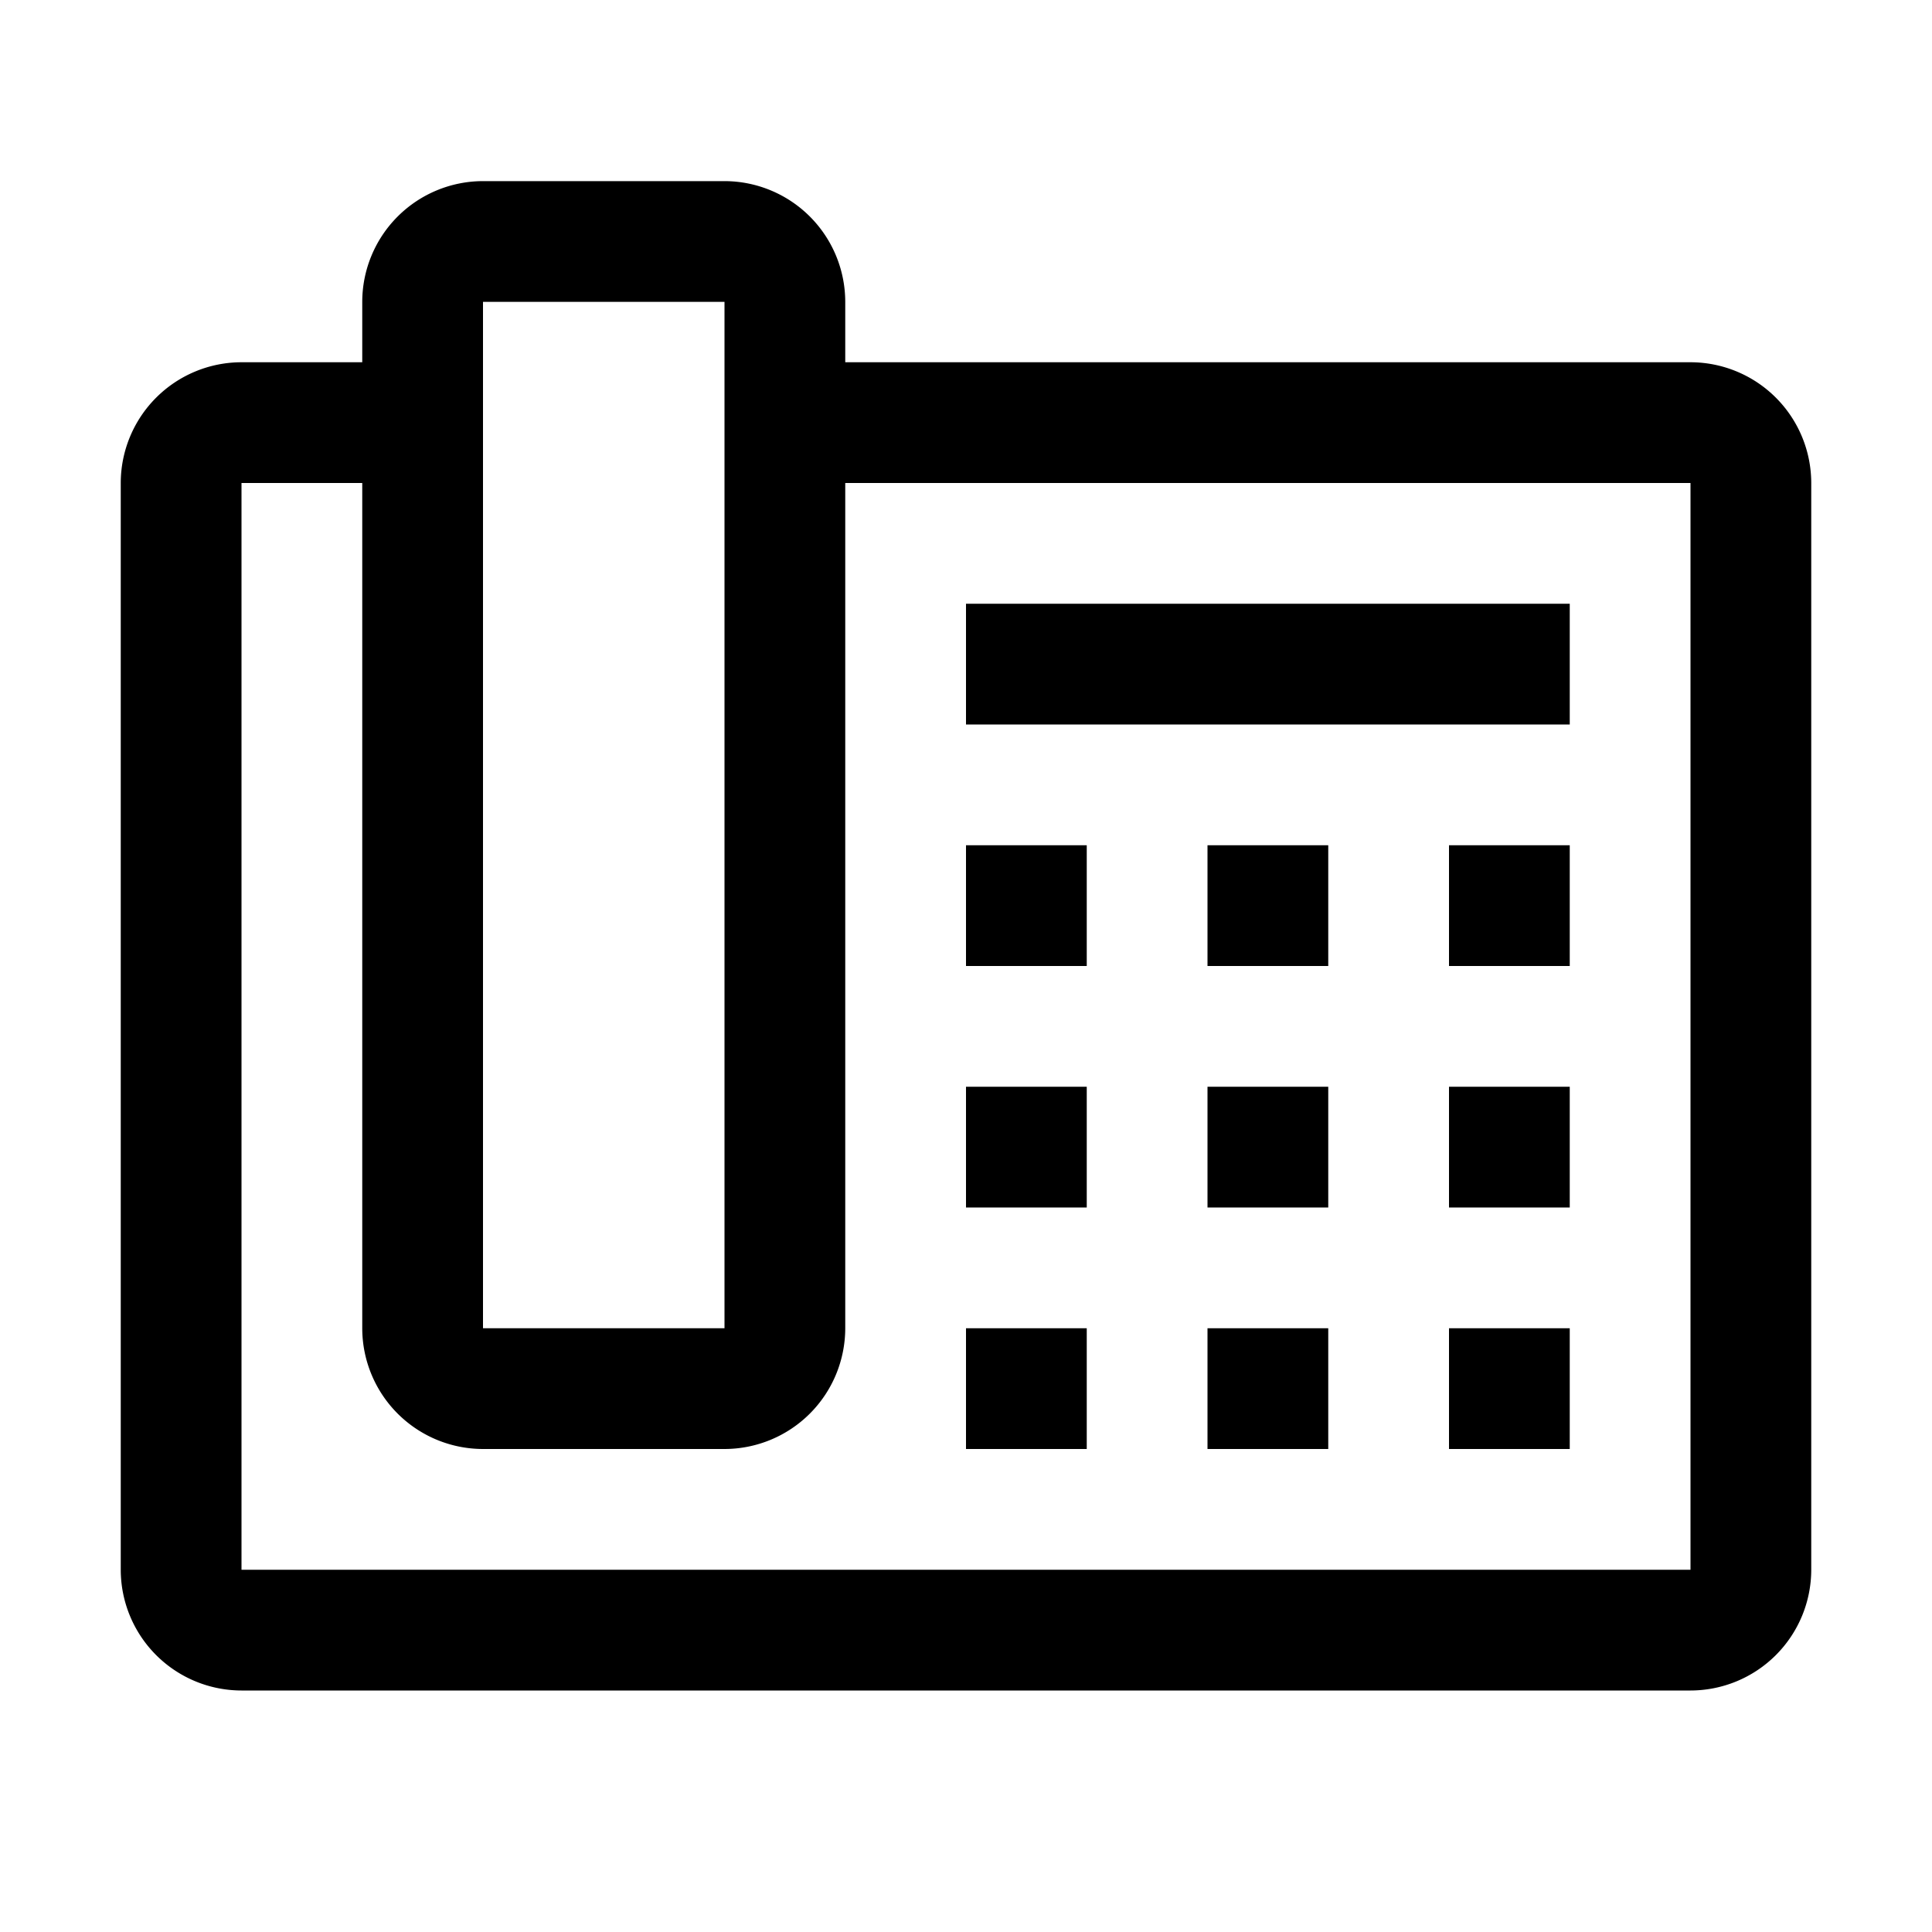
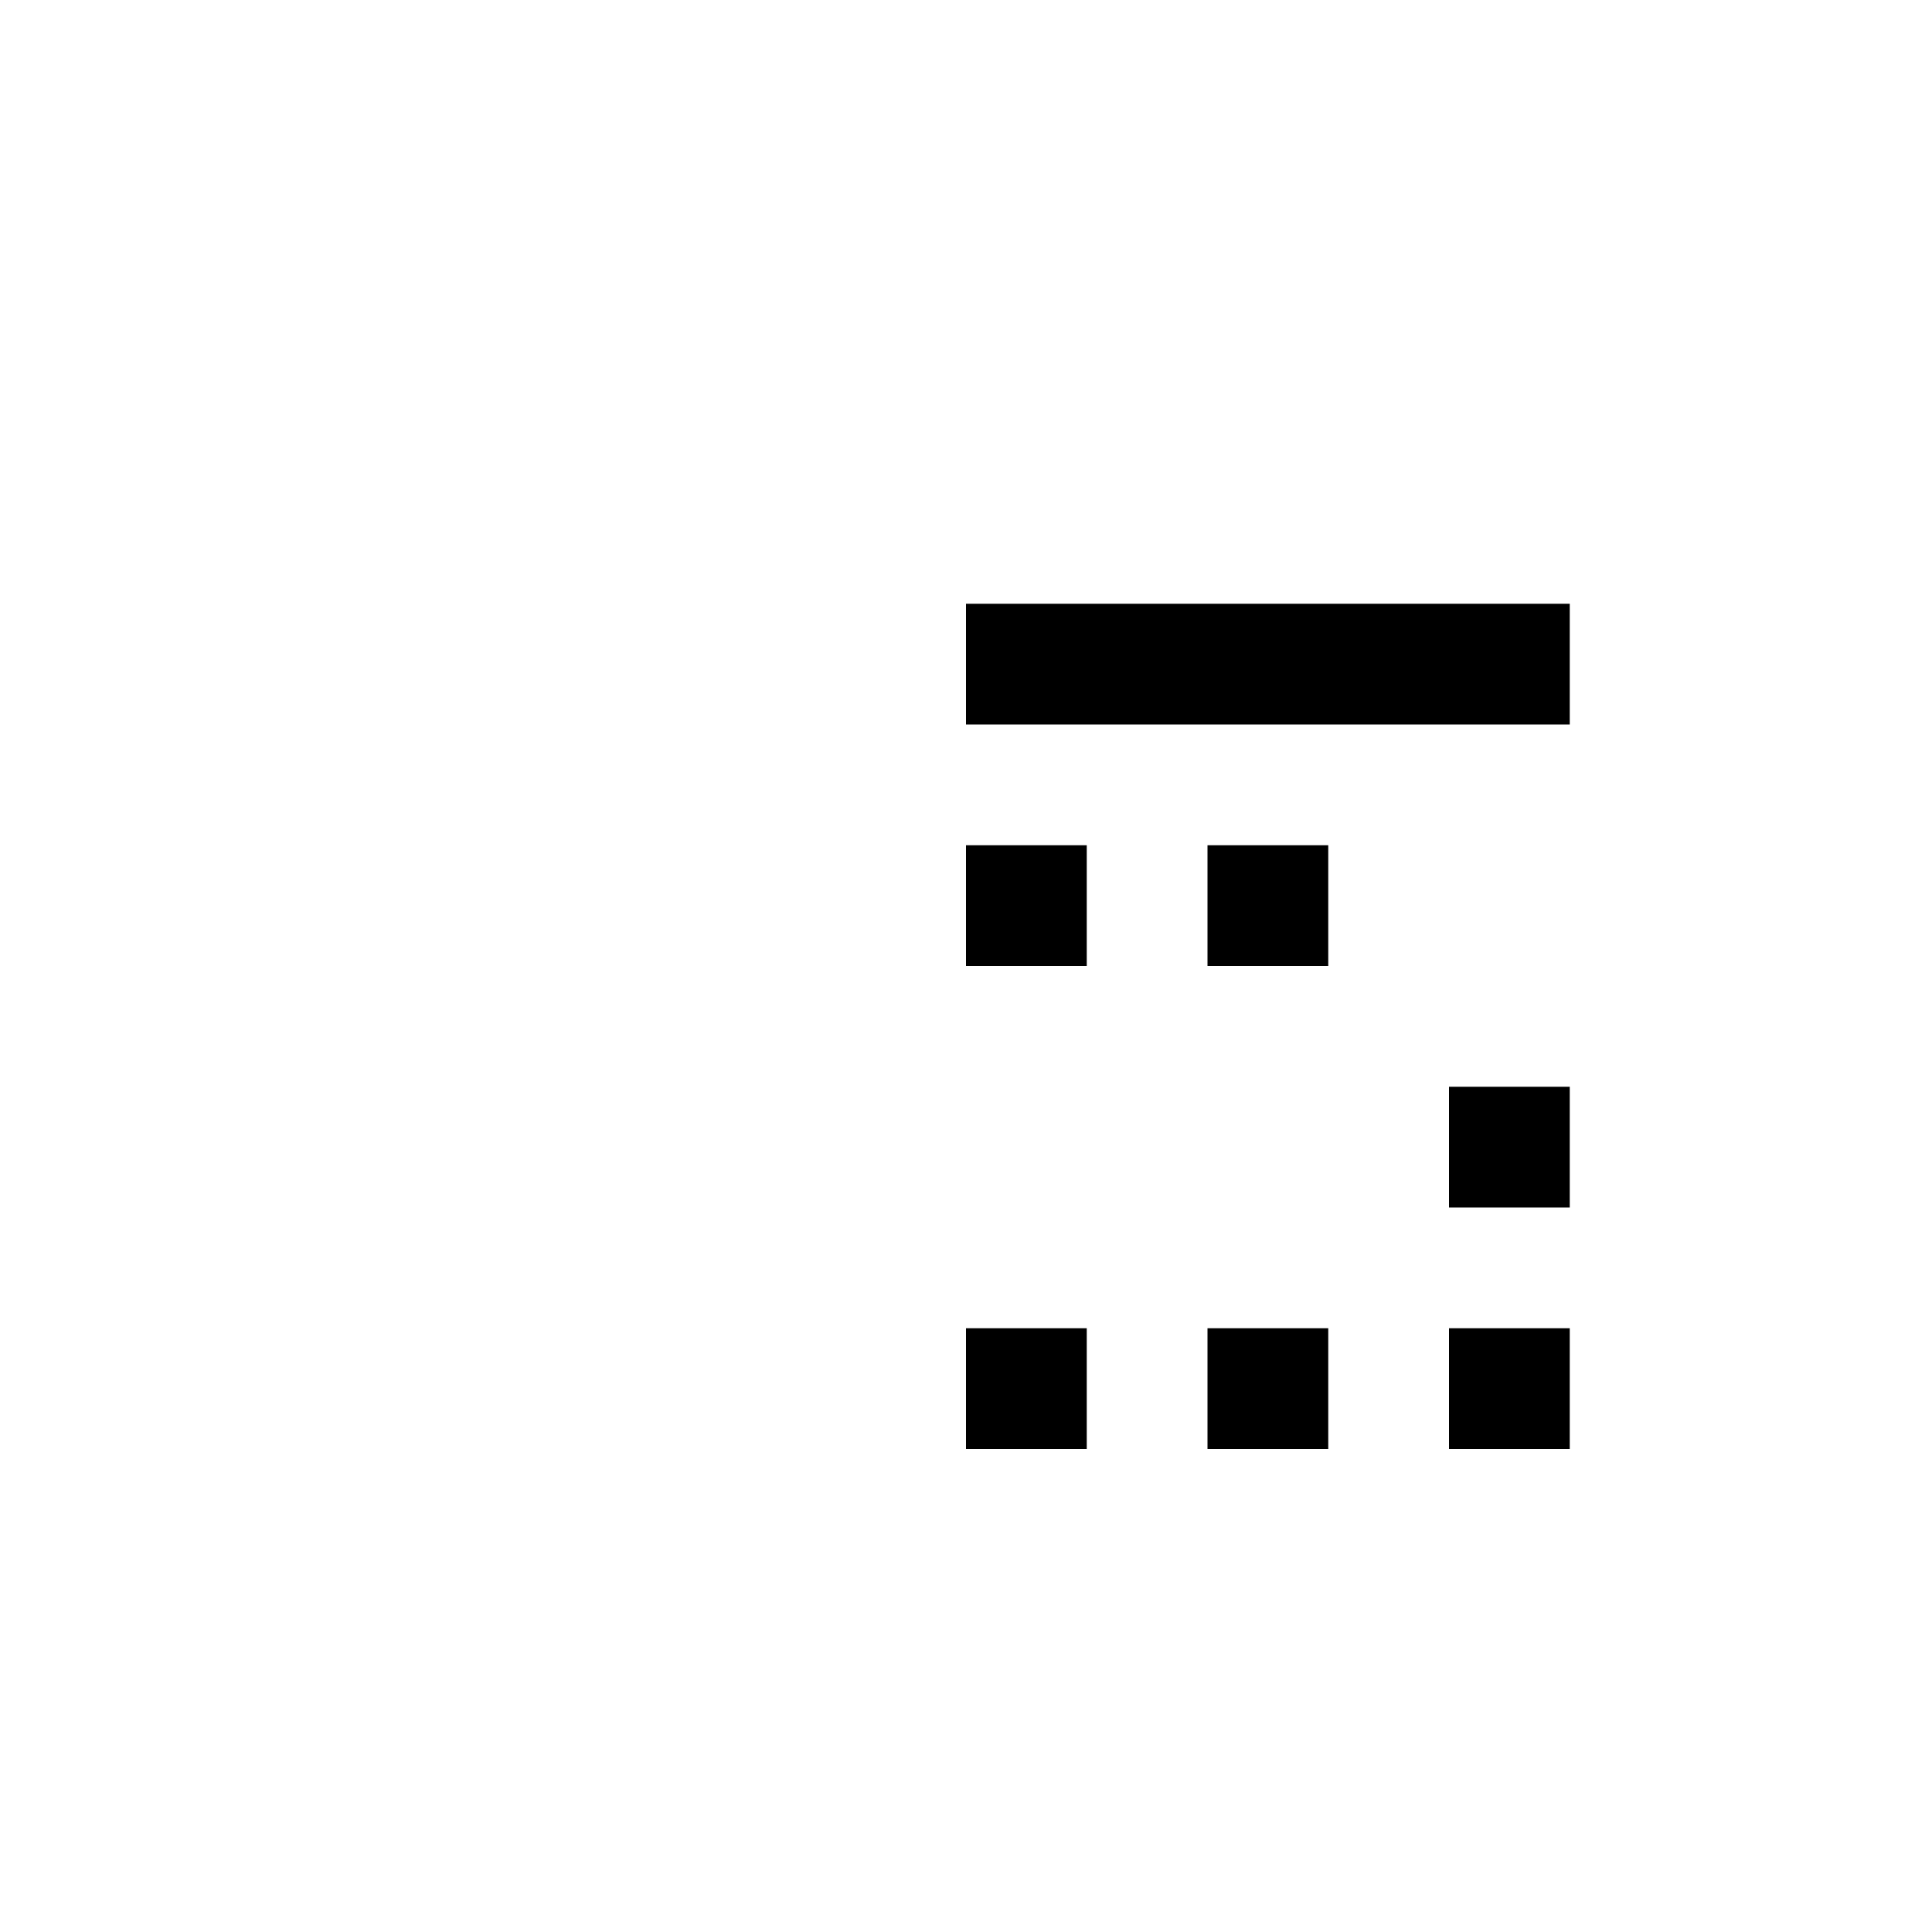
<svg xmlns="http://www.w3.org/2000/svg" fill="#000000" width="800px" height="800px" viewBox="0 0 32 32" id="icon">
  <defs>
    <style>
      .cls-1 {
        fill: none;
      }
    </style>
  </defs>
  <rect x="16" y="14" width="2" height="2" />
  <rect x="20" y="14" width="2" height="2" />
-   <rect x="24" y="14" width="2" height="2" />
-   <rect x="16" y="18" width="2" height="2" />
-   <rect x="20" y="18" width="2" height="2" />
  <rect x="24" y="18" width="2" height="2" />
  <rect x="16" y="22" width="2" height="2" />
  <rect x="20" y="22" width="2" height="2" />
  <rect x="24" y="22" width="2" height="2" />
  <rect x="16" y="10" width="10" height="2" />
-   <path d="M28,6H14V5a2.002,2.002,0,0,0-2-2H8A2.002,2.002,0,0,0,6,5V6H4A2.002,2.002,0,0,0,2,8V26a2.002,2.002,0,0,0,2,2H28a2.002,2.002,0,0,0,2-2V8A2.002,2.002,0,0,0,28,6ZM8,5h4V22H8ZM28,26H4V8H6V22a2.002,2.002,0,0,0,2,2h4a2.002,2.002,0,0,0,2-2V8H28Z" />
  <rect id="_Transparent_Rectangle_" data-name="&lt;Transparent Rectangle&gt;" class="cls-1" width="32" height="32" />
</svg>